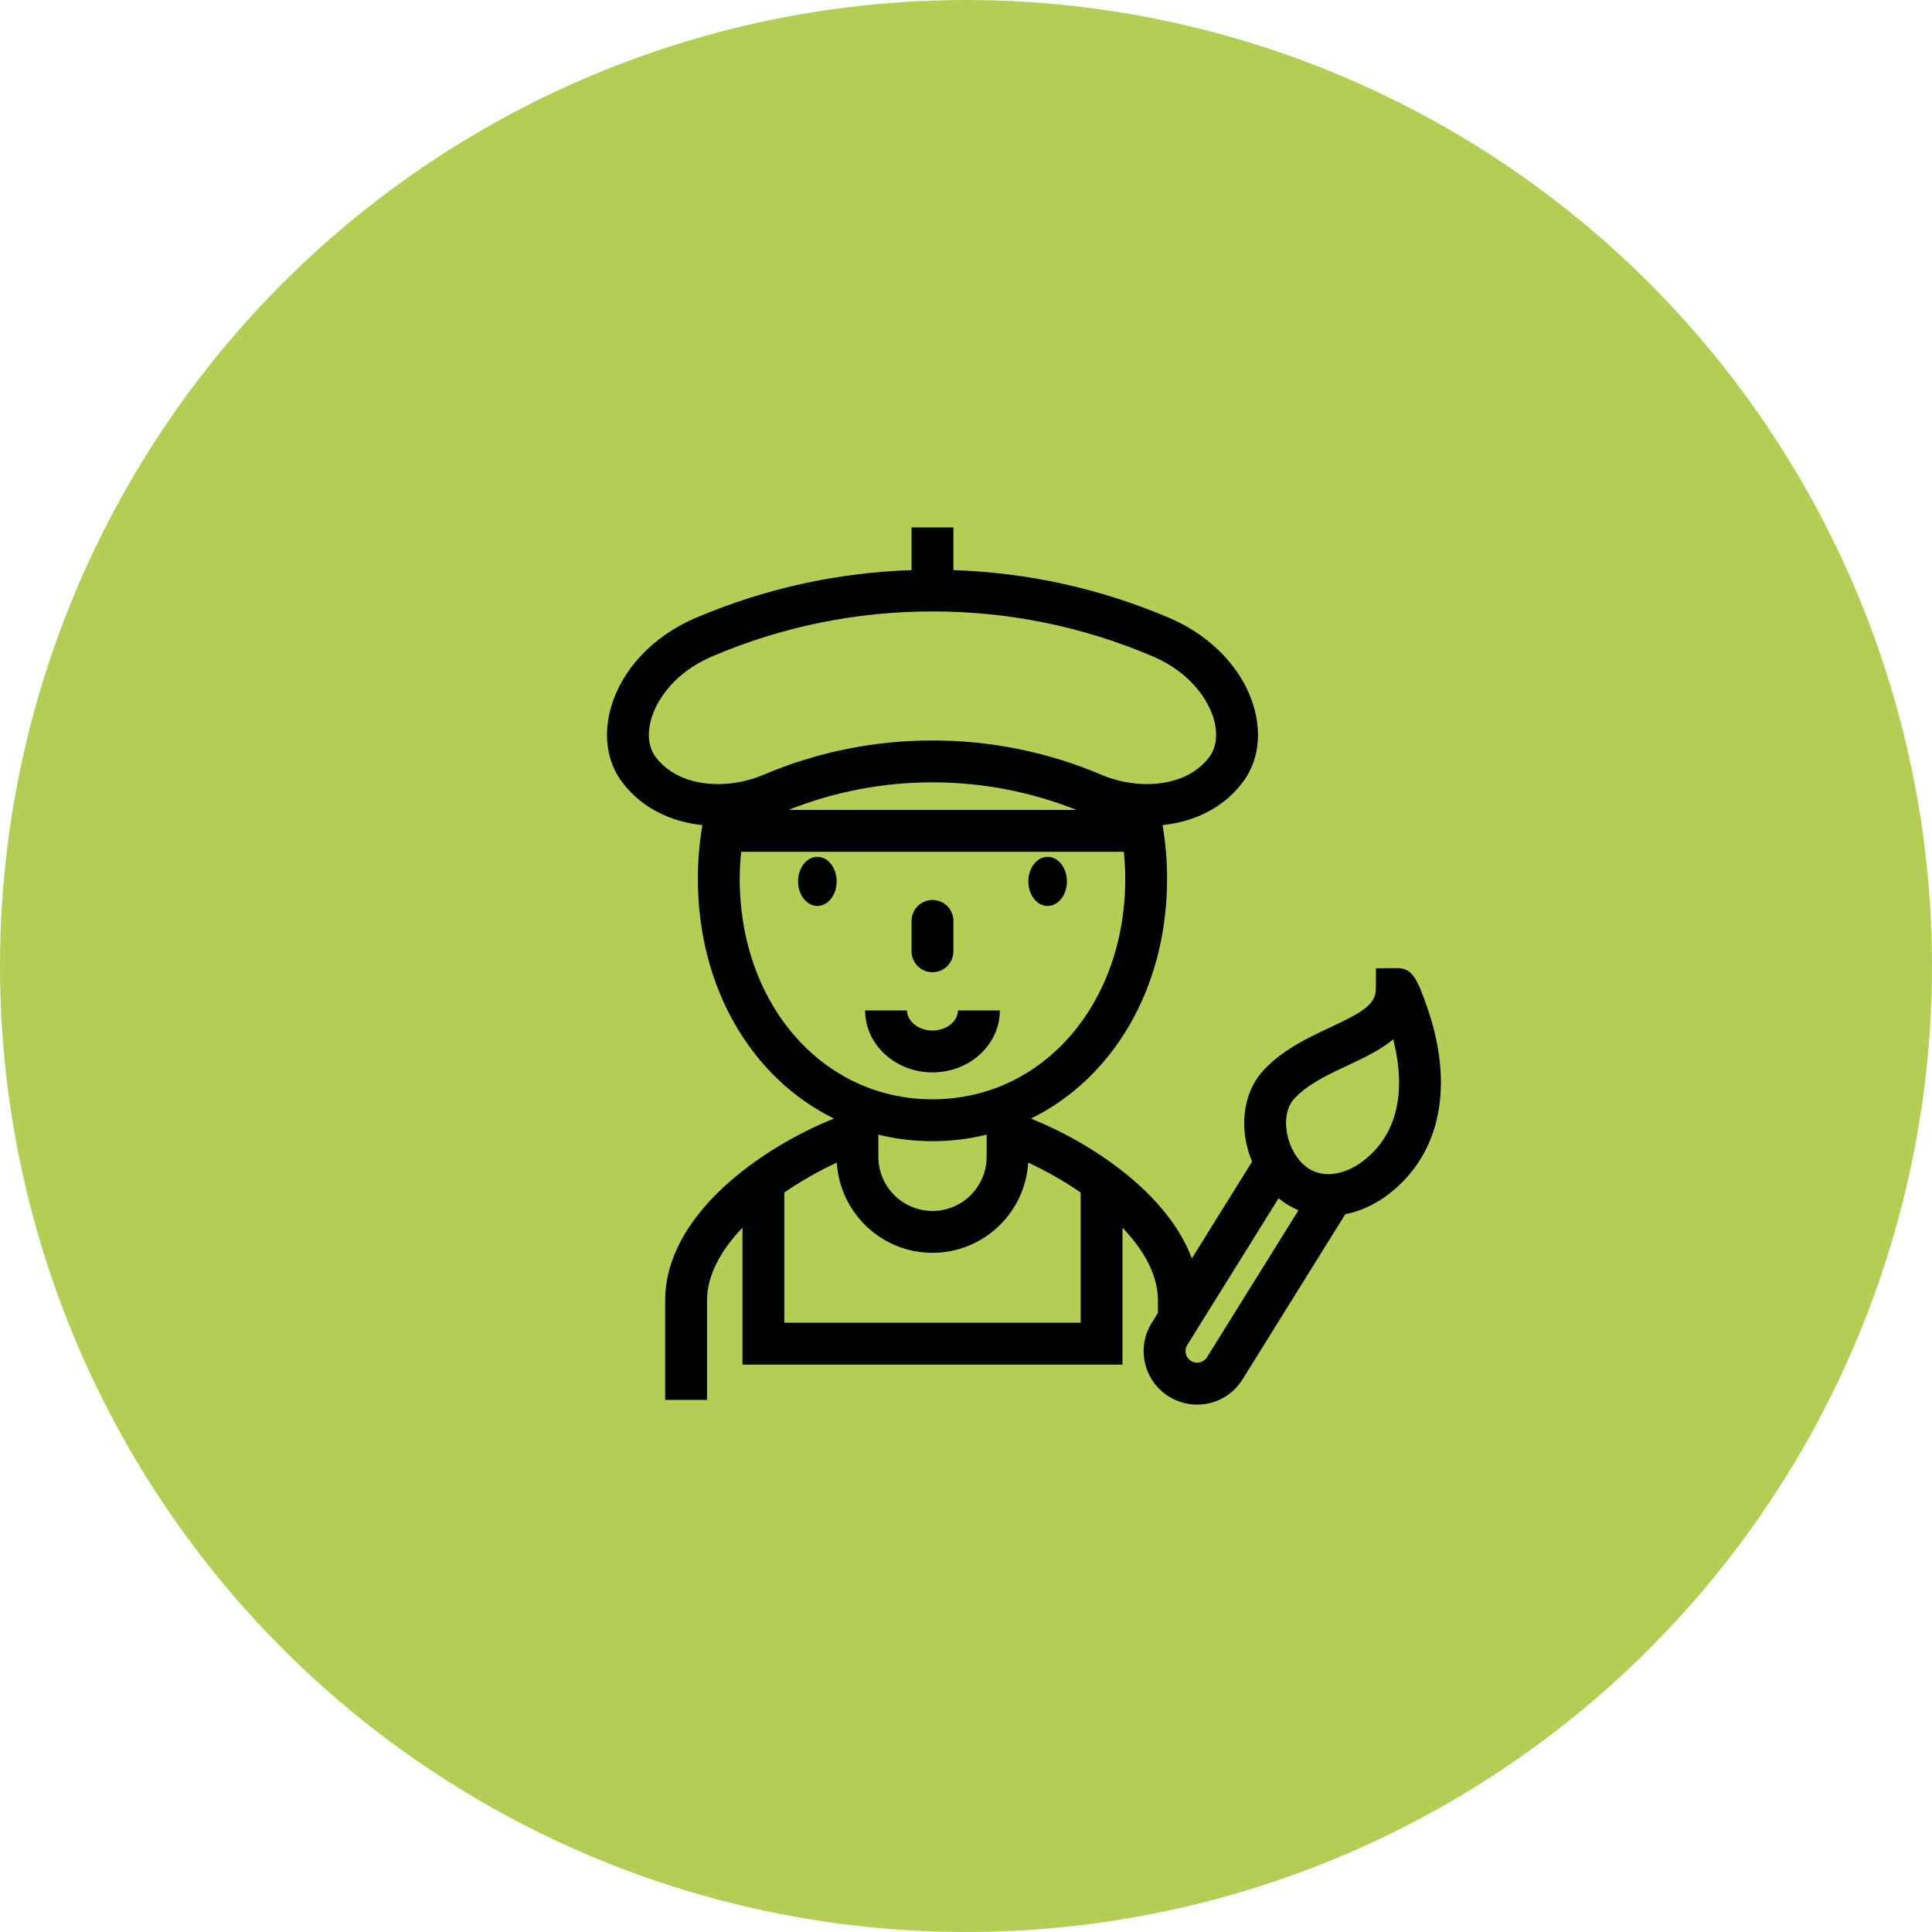
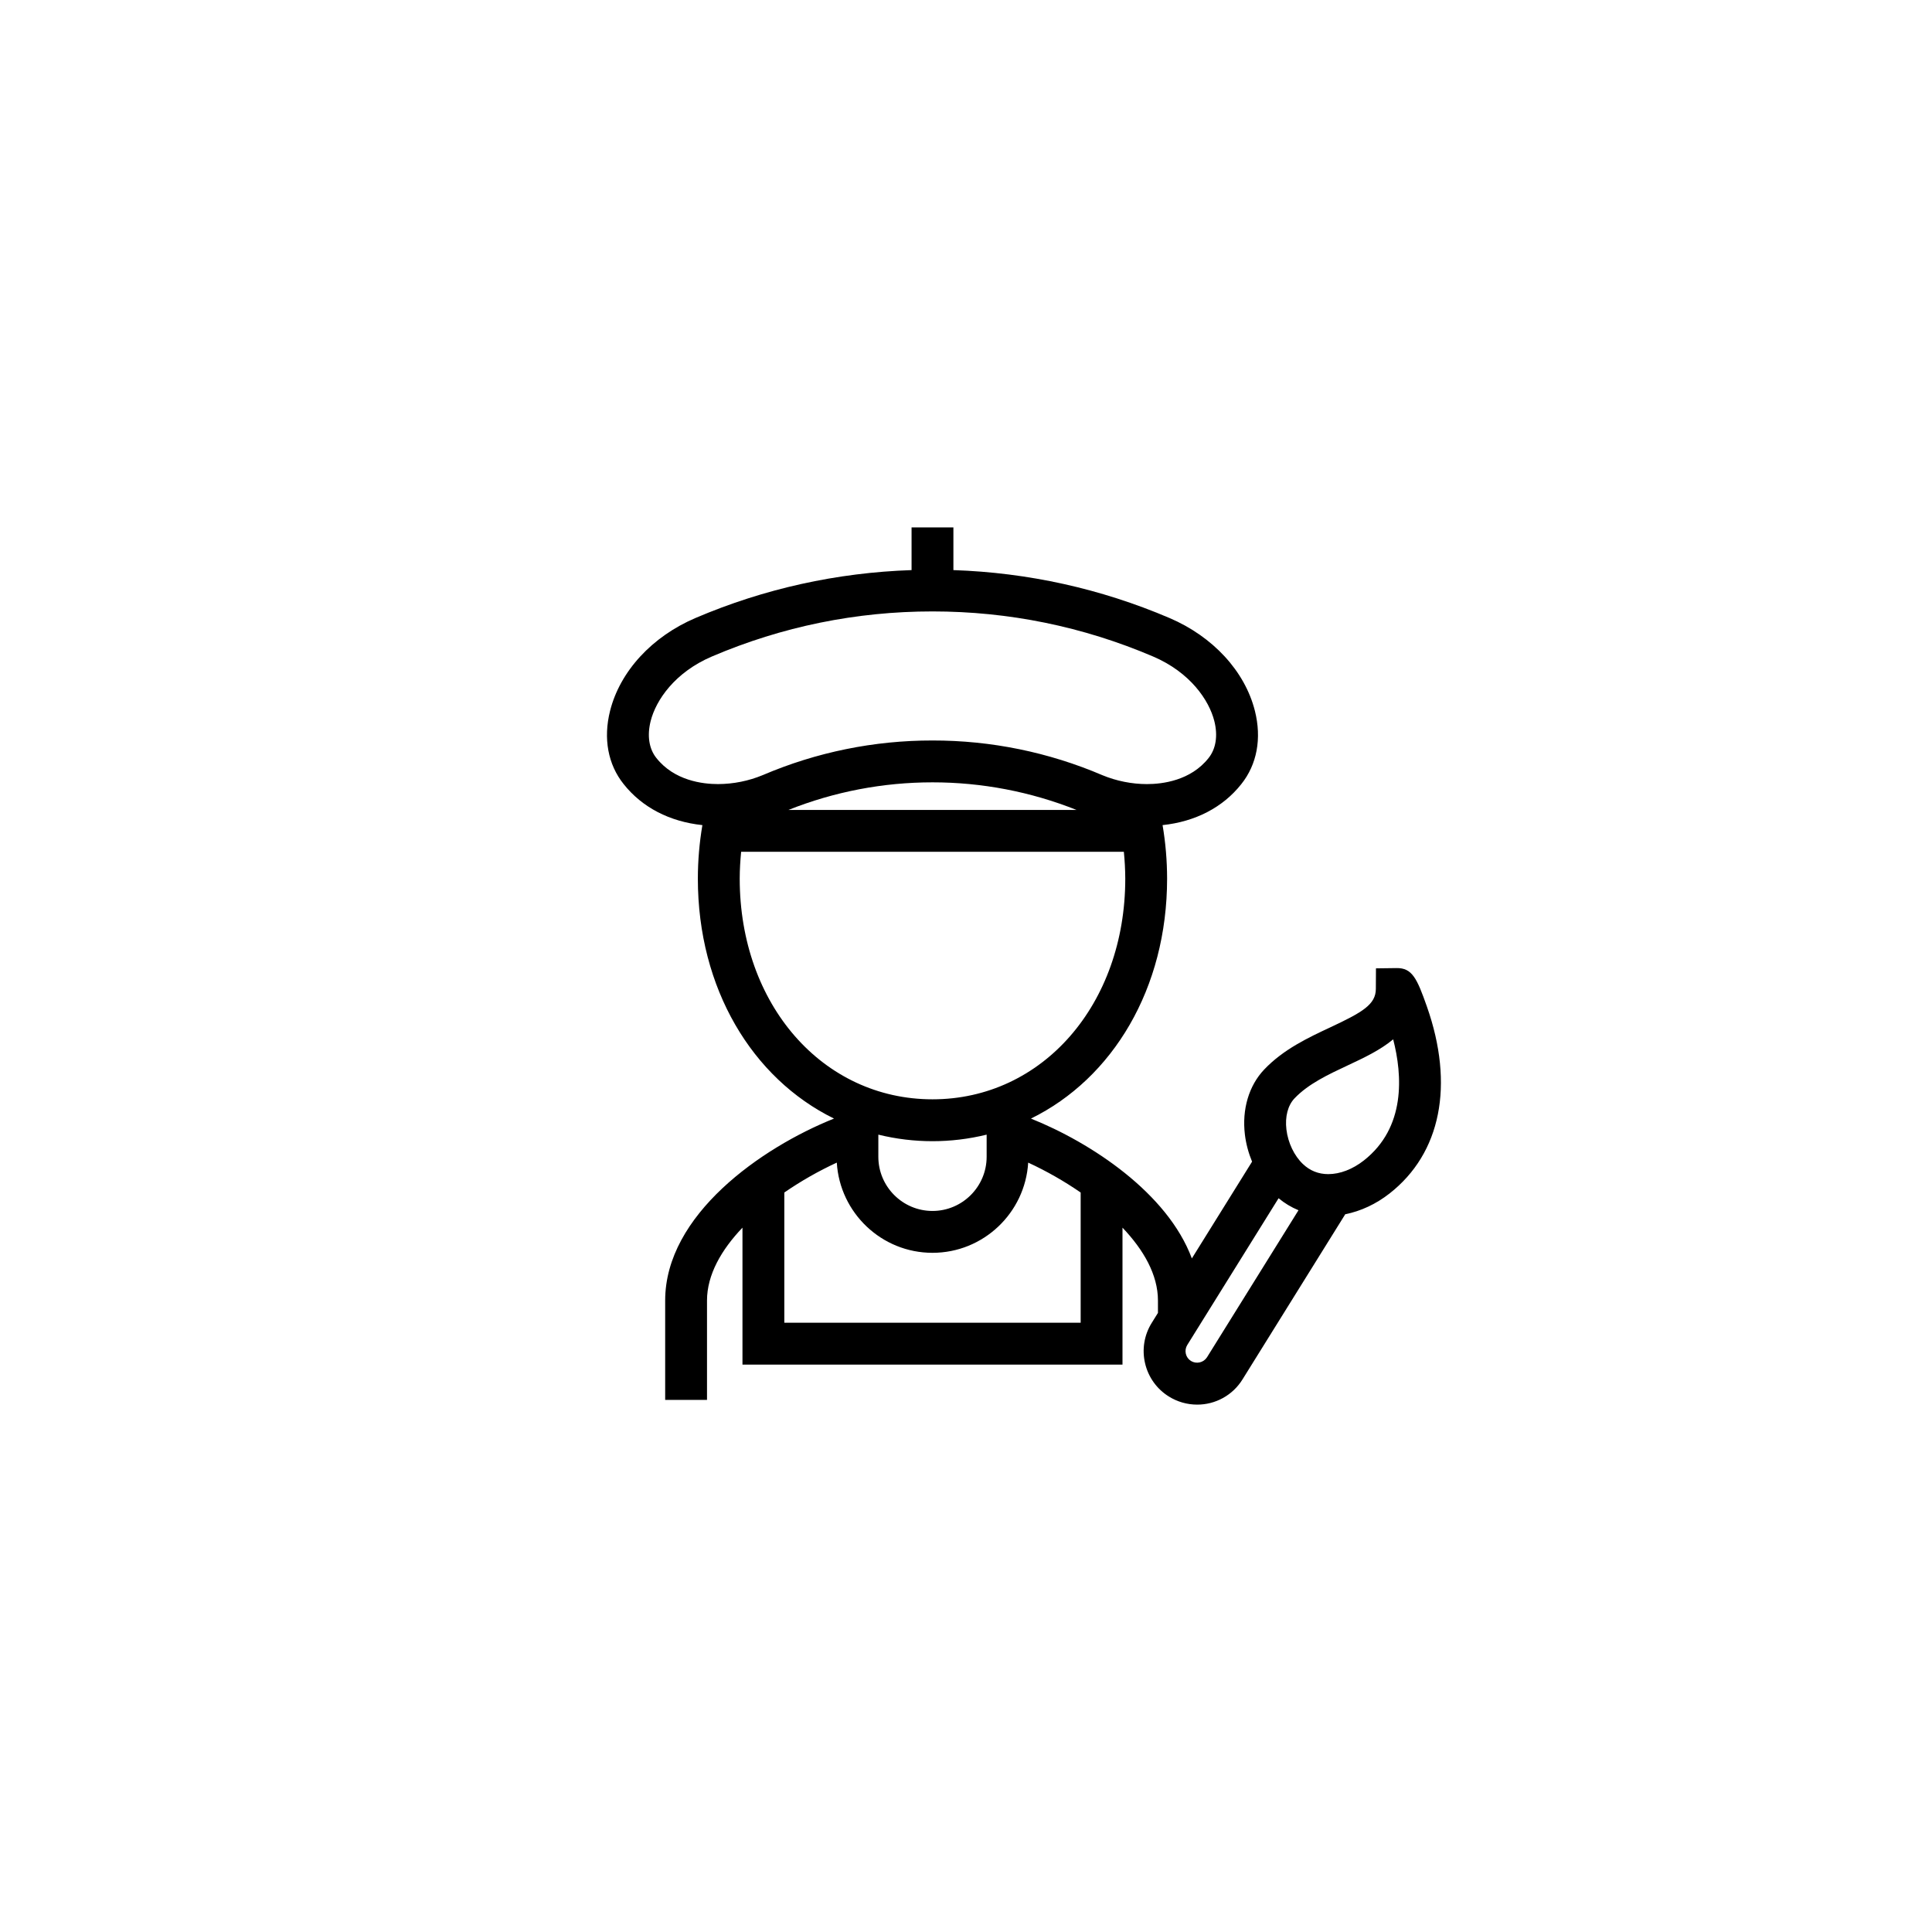
<svg xmlns="http://www.w3.org/2000/svg" width="400" height="400" viewBox="0 0 400 400" fill="none">
  <g filter="url(#filter0_i_6_799)">
-     <circle cx="200" cy="200" r="200" fill="#B4CD55" />
-   </g>
+     </g>
  <path d="M295.42 208.382C293.377 202.579 292.374 200.374 289.13 200.431L284.878 200.486L284.855 204.741C284.838 207.971 282.108 209.571 275.407 212.708C270.865 214.833 265.72 217.243 261.737 221.434C258.569 224.77 257.112 229.675 257.741 234.897C257.975 236.835 258.492 238.727 259.228 240.508L246.76 260.544C241.722 247.005 225.907 236.581 213.447 231.59C230.379 223.279 241.635 204.654 241.635 181.909C241.632 178.196 241.318 174.49 240.698 170.83C247.467 170.119 253.184 167.171 256.998 162.344C260.25 158.276 261.251 152.888 259.813 147.175C257.75 138.978 251.128 131.786 242.101 127.94C227.859 121.862 212.836 118.557 197.391 118.032V109.192H188.73V118.032C173.286 118.558 158.264 121.86 144.021 127.938C134.994 131.786 128.372 138.978 126.309 147.175C124.871 152.89 125.872 158.276 129.108 162.325C132.935 167.169 138.652 170.119 145.423 170.83C144.802 174.49 144.488 178.196 144.484 181.909C144.484 204.654 155.74 223.279 172.672 231.587C157.646 237.602 137.717 251.511 137.717 269.258V289.836H146.378V269.258C146.378 263.915 149.358 258.75 153.72 254.174V282.524H232.399V254.174C236.76 258.75 239.741 263.915 239.741 269.258V271.822L238.459 273.882C237.686 275.115 237.166 276.489 236.928 277.924C236.69 279.359 236.739 280.828 237.073 282.244C237.399 283.662 238.002 285.001 238.849 286.184C239.695 287.367 240.768 288.37 242.005 289.135C243.758 290.23 245.782 290.81 247.848 290.811C249.731 290.818 251.583 290.341 253.229 289.427C254.874 288.513 256.258 287.191 257.248 285.589L278.521 251.396C281.724 250.762 284.891 249.292 287.699 247.092C298.334 238.758 301.147 224.647 295.42 208.382ZM181.851 234.915C189.216 236.724 196.909 236.724 204.274 234.915V239.497C204.274 245.681 199.245 250.715 193.062 250.715C186.88 250.715 181.851 245.682 181.851 239.497V234.915ZM135.89 156.928C134.369 155.026 133.95 152.312 134.711 149.289C135.795 144.977 139.703 139.198 147.419 135.909C161.912 129.724 177.267 126.588 193.06 126.588C208.853 126.588 224.212 129.724 238.706 135.91C246.421 139.198 250.328 144.977 251.414 149.29C252.173 152.313 251.755 155.026 250.219 156.947C246.513 161.637 240.636 162.338 237.463 162.338C234.336 162.338 231.128 161.694 228.23 160.492C217.115 155.736 205.15 153.292 193.062 153.309C180.988 153.291 169.038 155.728 157.934 160.473C154.994 161.692 151.844 162.325 148.661 162.336C145.489 162.338 139.612 161.639 135.89 156.928ZM222.884 167.689H163.238C172.728 163.909 182.849 161.97 193.063 161.975C203.276 161.972 213.395 163.911 222.884 167.689ZM153.15 181.907C153.15 180.026 153.27 178.182 153.443 176.356H232.682C232.867 178.201 232.965 180.053 232.975 181.907C232.975 207.959 215.816 227.602 193.063 227.602C170.31 227.602 153.15 207.959 153.15 181.907ZM162.385 273.856V246.897C165.825 244.529 169.46 242.458 173.25 240.705C173.878 251.103 182.51 259.381 193.06 259.381C203.612 259.381 212.246 251.105 212.875 240.705C216.665 242.458 220.3 244.53 223.74 246.897V273.856H162.385ZM249.897 281.01C249.553 281.544 249.015 281.923 248.396 282.066C247.778 282.209 247.128 282.106 246.585 281.777C246.038 281.439 245.657 280.905 245.513 280.28C245.368 279.654 245.474 279.01 245.814 278.462L264.716 248.084C265.957 249.115 267.347 249.952 268.838 250.567L249.897 281.01ZM282.361 240.27C280.041 242.09 277.427 243.091 275 243.091C272.98 243.091 271.215 242.389 269.757 241.001C267.949 239.283 266.672 236.611 266.34 233.855C266.021 231.212 266.63 228.862 268.013 227.406C270.87 224.398 275.042 222.445 279.077 220.556C282.302 219.047 285.735 217.439 288.443 215.184C290.36 222.626 291.08 233.433 282.361 240.27Z" fill="black" />
-   <path d="M207.005 209.202H198.344C198.344 211.46 195.926 213.364 193.062 213.364C190.199 213.364 187.781 211.46 187.781 209.202H179.119C179.119 216.274 185.374 222.03 193.062 222.03C200.749 222.03 207.005 216.276 207.005 209.202Z" fill="black" />
-   <path d="M169.225 187.567C171.431 187.567 173.218 185.291 173.218 182.483C173.218 179.675 171.431 177.398 169.225 177.398C167.02 177.398 165.232 179.675 165.232 182.483C165.232 185.291 167.02 187.567 169.225 187.567Z" fill="black" />
-   <path d="M216.9 187.567C219.106 187.567 220.893 185.291 220.893 182.483C220.893 179.675 219.106 177.398 216.9 177.398C214.695 177.398 212.907 179.675 212.907 182.483C212.907 185.291 214.695 187.567 216.9 187.567Z" fill="black" />
-   <path d="M193.062 201.29C194.211 201.29 195.312 200.834 196.125 200.021C196.937 199.208 197.393 198.106 197.393 196.957V190.663C197.393 189.514 196.937 188.412 196.125 187.599C195.312 186.787 194.211 186.33 193.062 186.33C191.914 186.33 190.812 186.787 190 187.599C189.188 188.412 188.731 189.514 188.731 190.663V196.957C188.731 198.106 189.188 199.208 190 200.021C190.812 200.834 191.914 201.29 193.062 201.29Z" fill="black" />
  <defs>
    <filter id="filter0_i_6_799" x="0" y="0" width="400" height="400" filterUnits="userSpaceOnUse" color-interpolation-filters="sRGB">
      <feFlood flood-opacity="0" result="BackgroundImageFix" />
      <feBlend mode="normal" in="SourceGraphic" in2="BackgroundImageFix" result="shape" />
      <feColorMatrix in="SourceAlpha" type="matrix" values="0 0 0 0 0 0 0 0 0 0 0 0 0 0 0 0 0 0 127 0" result="hardAlpha" />
      <feOffset />
      <feGaussianBlur stdDeviation="10" />
      <feComposite in2="hardAlpha" operator="arithmetic" k2="-1" k3="1" />
      <feColorMatrix type="matrix" values="0 0 0 0 1 0 0 0 0 1 0 0 0 0 1 0 0 0 0.25 0" />
      <feBlend mode="normal" in2="shape" result="effect1_innerShadow_6_799" />
    </filter>
  </defs>
</svg>